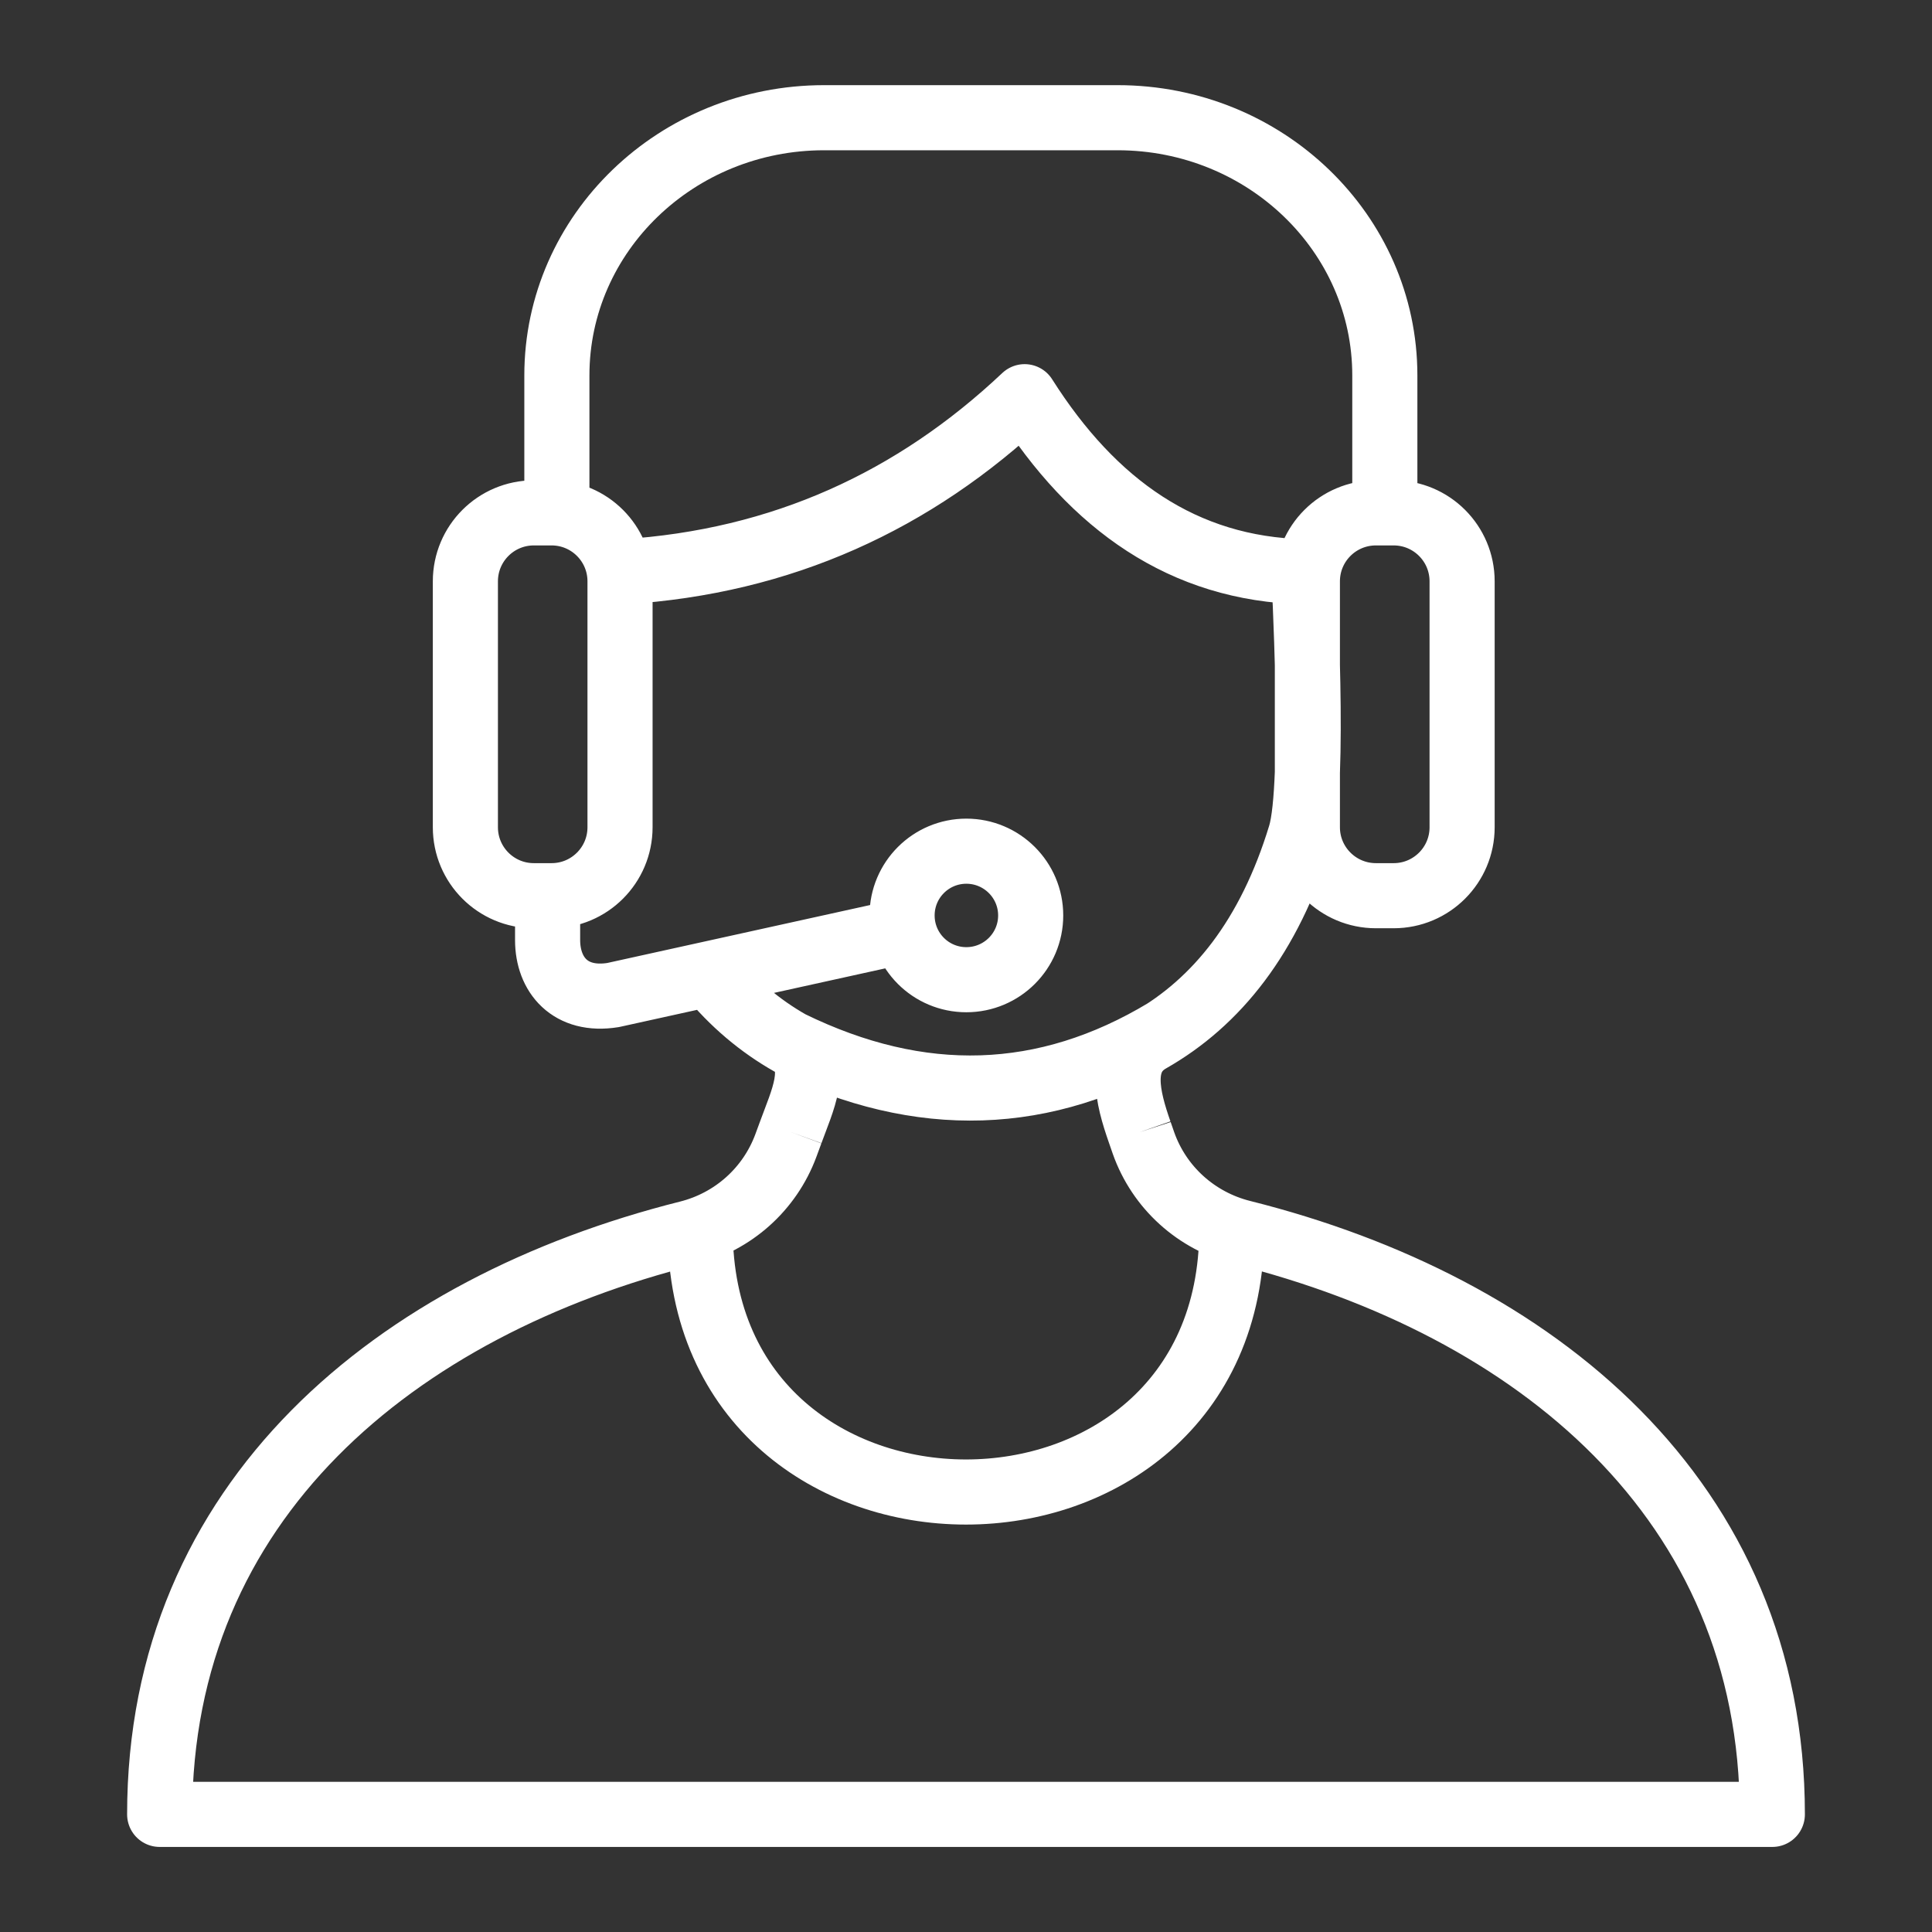
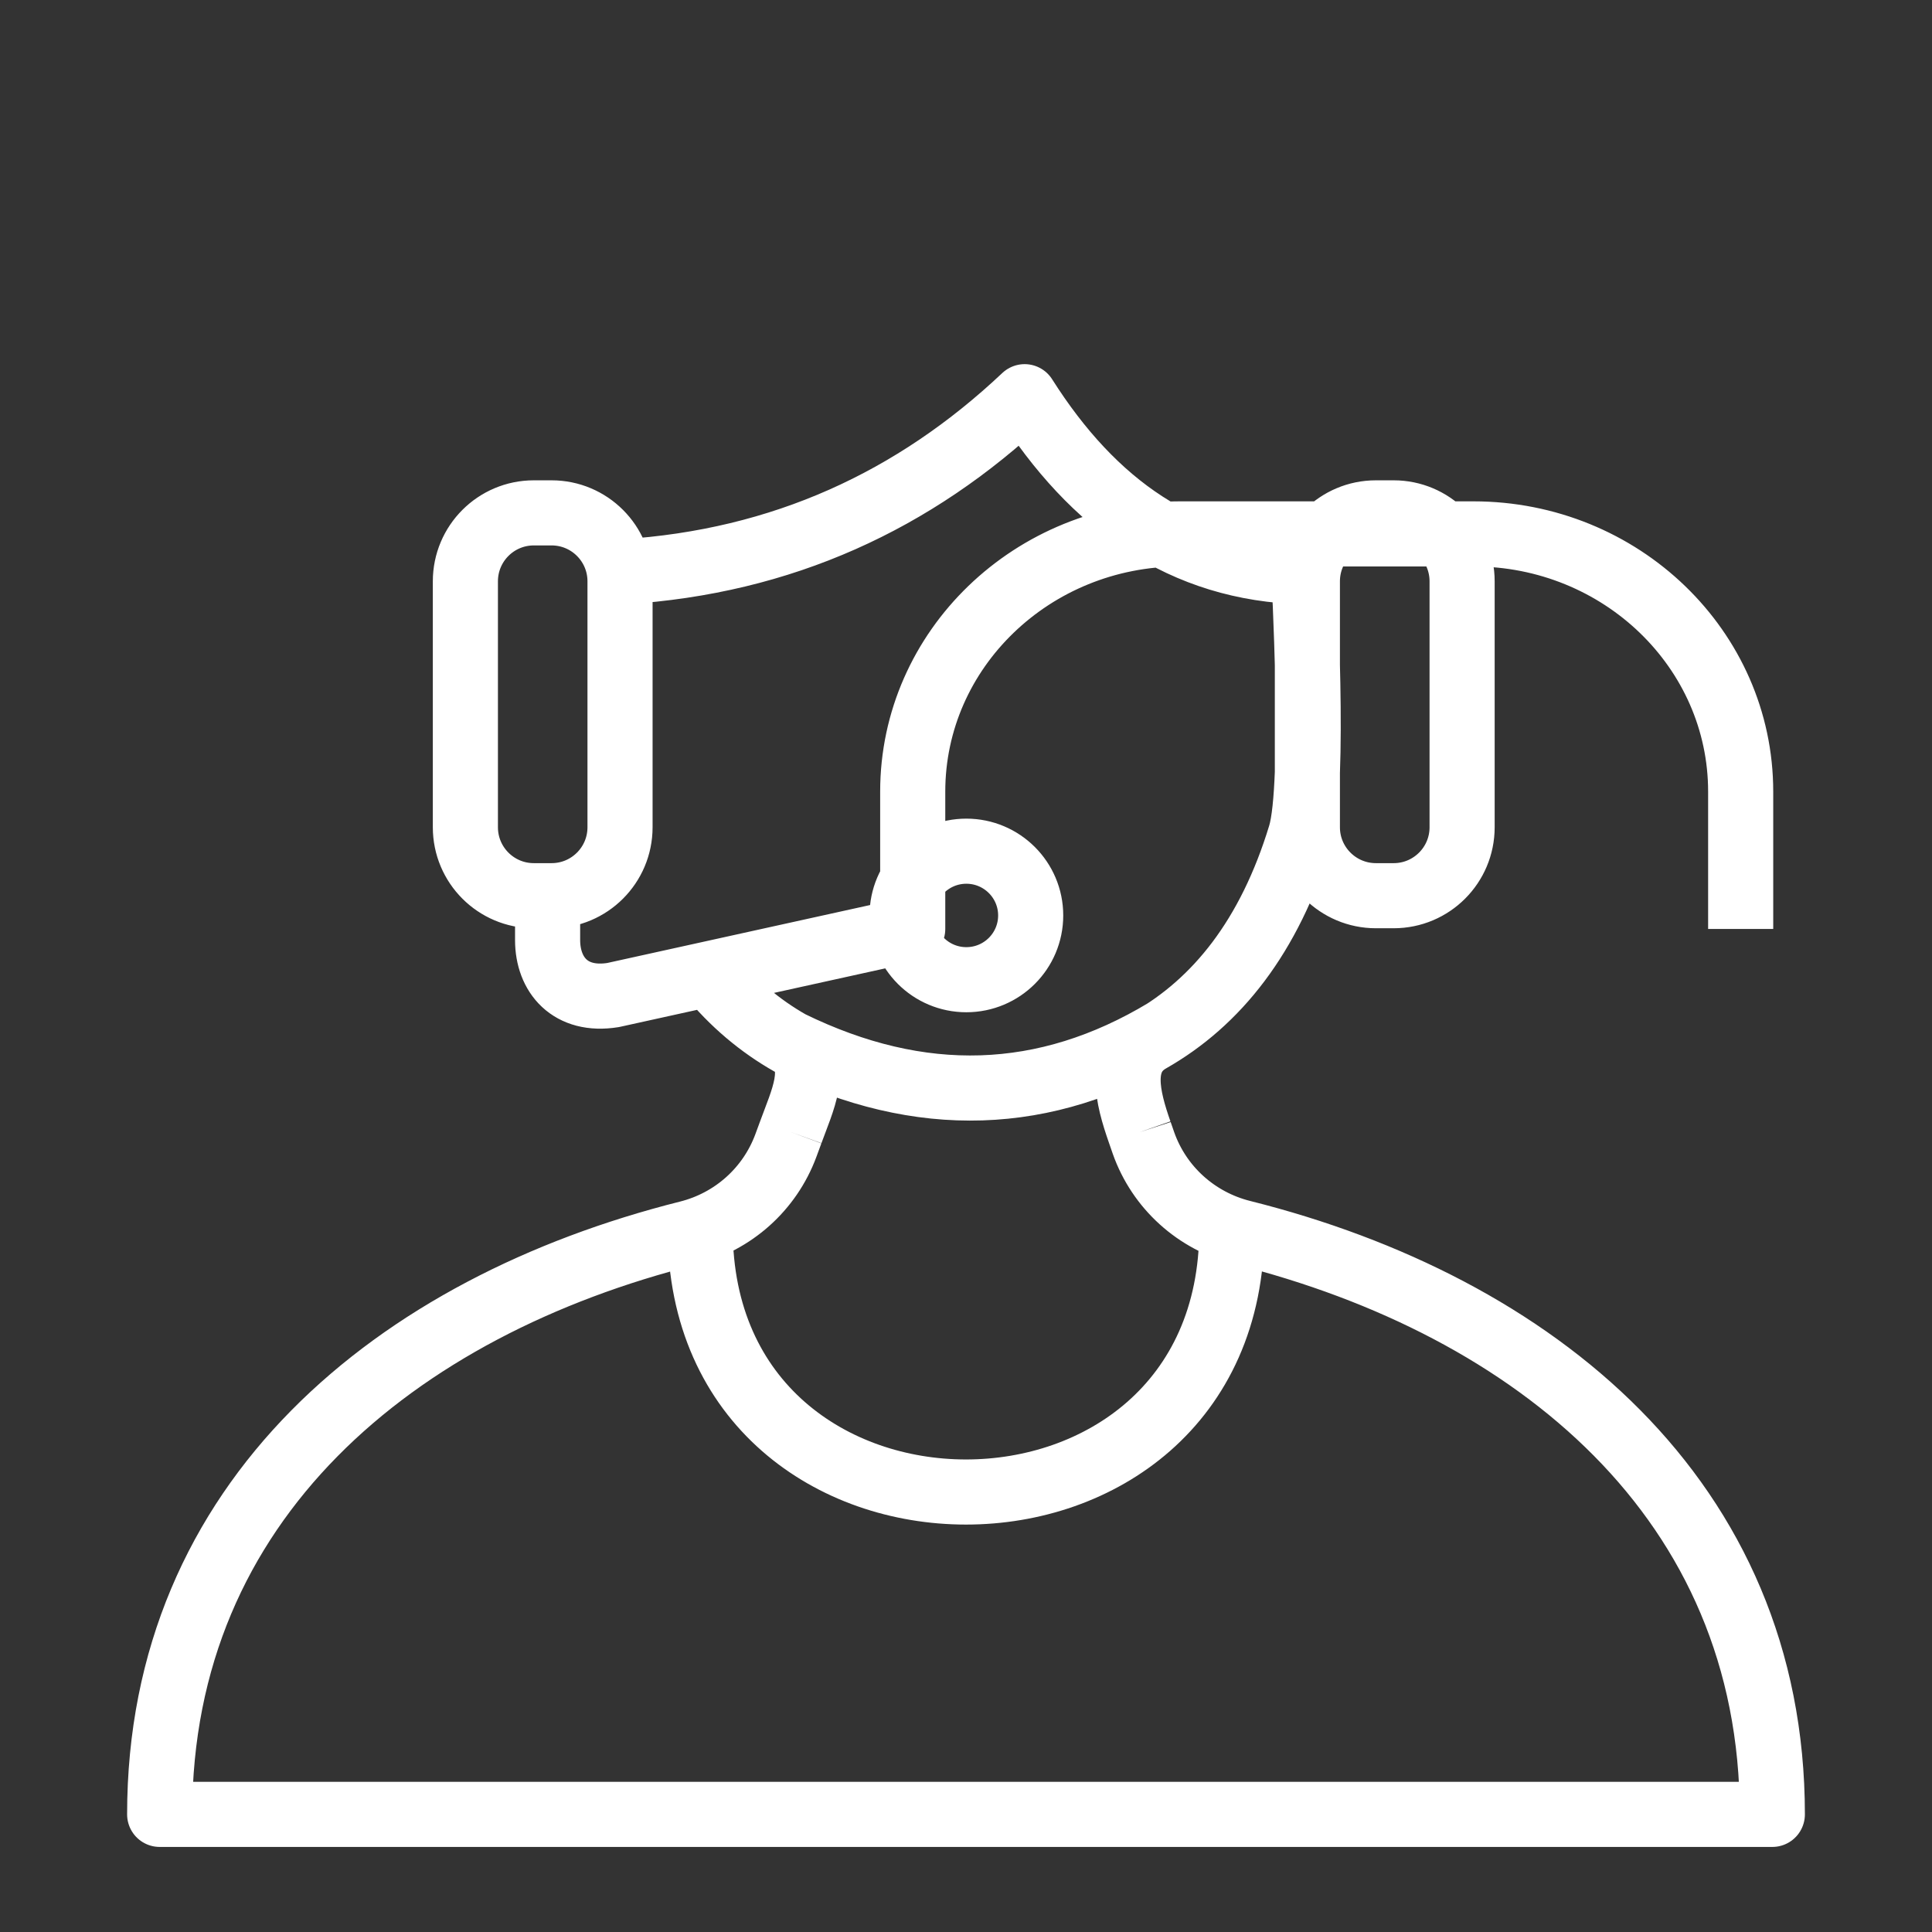
<svg xmlns="http://www.w3.org/2000/svg" id="Layer_1" data-name="Layer 1" viewBox="0 0 227 227">
  <rect x="0" y="0" width="227" height="227" fill="#333333" stroke="none" />
  <defs>
    <style>
      .cls-1 {
        fill: none;
        stroke: #fff;
        stroke-linejoin: round;
        stroke-width: 7.65px;
      }
    </style>
  </defs>
-   <path class="cls-1" d="M105.99,107.56c0-4.17,3.38-7.55,7.55-7.55s7.56,3.38,7.56,7.55-3.38,7.55-7.56,7.55-7.55-3.38-7.55-7.55ZM136.93,121.1c-14.11,8.5-28.81,8.93-44.08,1.46-3.54-2.01-6.75-4.69-9.55-8.13M64.34,105.78v4.67c0,4.08,2.65,7.28,7.7,6.46l35.2-7.76M65.43,60.25v-16.14c0-16.72,14.06-30.28,31.4-30.28h34.48c17.34,0,31.4,13.56,31.4,30.28v16.14M64.81,105.24h-2.09c-4.44,0-8.04-3.6-8.04-8.04v-28.9c0-4.44,3.6-8.04,8.04-8.04h2.09c4.44,0,8.04,3.6,8.04,8.04v28.9c0,4.44-3.6,8.04-8.04,8.04ZM163.75,105.24h-2.09c-4.44,0-8.05-3.6-8.05-8.04v-28.9c0-4.44,3.6-8.04,8.05-8.04h2.09c4.44,0,8.04,3.6,8.04,8.04v28.9c0,4.44-3.6,8.04-8.04,8.04ZM93.44,122.84c2.87,2.4.79,6.56-.52,10.17M133.91,133.02c-1.44-4.12-2.6-8.65,1.2-10.81,7.82-4.45,14.03-12.12,17.68-24.11,1.8-5.93.39-30.92.39-30.92-14.14-.33-24.74-7.86-32.79-20.57-12.96,12.22-28.49,19.4-47.11,20.57M82.27,144.45c0,41.14,62.46,41.14,62.46,0M92.92,133.01c-.2.54-.39,1.07-.59,1.6-1.9,5.12-6.2,8.95-11.5,10.28-34.3,8.62-62.07,31.37-62.07,68.29h189.48c0-37-27.9-59.74-62.27-68.36-5.4-1.35-9.77-5.28-11.62-10.53-.15-.42-.3-.84-.44-1.27" />
+   <path class="cls-1" d="M105.99,107.56c0-4.17,3.38-7.55,7.55-7.55s7.56,3.38,7.56,7.55-3.38,7.55-7.56,7.55-7.55-3.38-7.55-7.55ZM136.93,121.1c-14.11,8.5-28.81,8.93-44.08,1.46-3.54-2.01-6.75-4.69-9.55-8.13M64.34,105.78v4.67c0,4.08,2.65,7.28,7.7,6.46l35.2-7.76v-16.14c0-16.72,14.06-30.28,31.4-30.28h34.48c17.34,0,31.4,13.56,31.4,30.28v16.14M64.81,105.24h-2.09c-4.44,0-8.04-3.6-8.04-8.04v-28.9c0-4.44,3.6-8.04,8.04-8.04h2.09c4.44,0,8.04,3.6,8.04,8.04v28.9c0,4.44-3.6,8.04-8.04,8.04ZM163.75,105.24h-2.09c-4.44,0-8.05-3.6-8.05-8.04v-28.9c0-4.44,3.6-8.04,8.05-8.04h2.09c4.44,0,8.04,3.6,8.04,8.04v28.9c0,4.44-3.6,8.04-8.04,8.04ZM93.44,122.84c2.87,2.4.79,6.56-.52,10.17M133.91,133.02c-1.44-4.12-2.6-8.65,1.2-10.81,7.82-4.45,14.03-12.12,17.68-24.11,1.8-5.93.39-30.92.39-30.92-14.14-.33-24.74-7.86-32.79-20.57-12.96,12.22-28.49,19.4-47.11,20.57M82.27,144.45c0,41.14,62.46,41.14,62.46,0M92.92,133.01c-.2.54-.39,1.07-.59,1.6-1.9,5.12-6.2,8.95-11.5,10.28-34.3,8.62-62.07,31.37-62.07,68.29h189.48c0-37-27.9-59.74-62.27-68.36-5.4-1.35-9.77-5.28-11.62-10.53-.15-.42-.3-.84-.44-1.27" />
</svg>